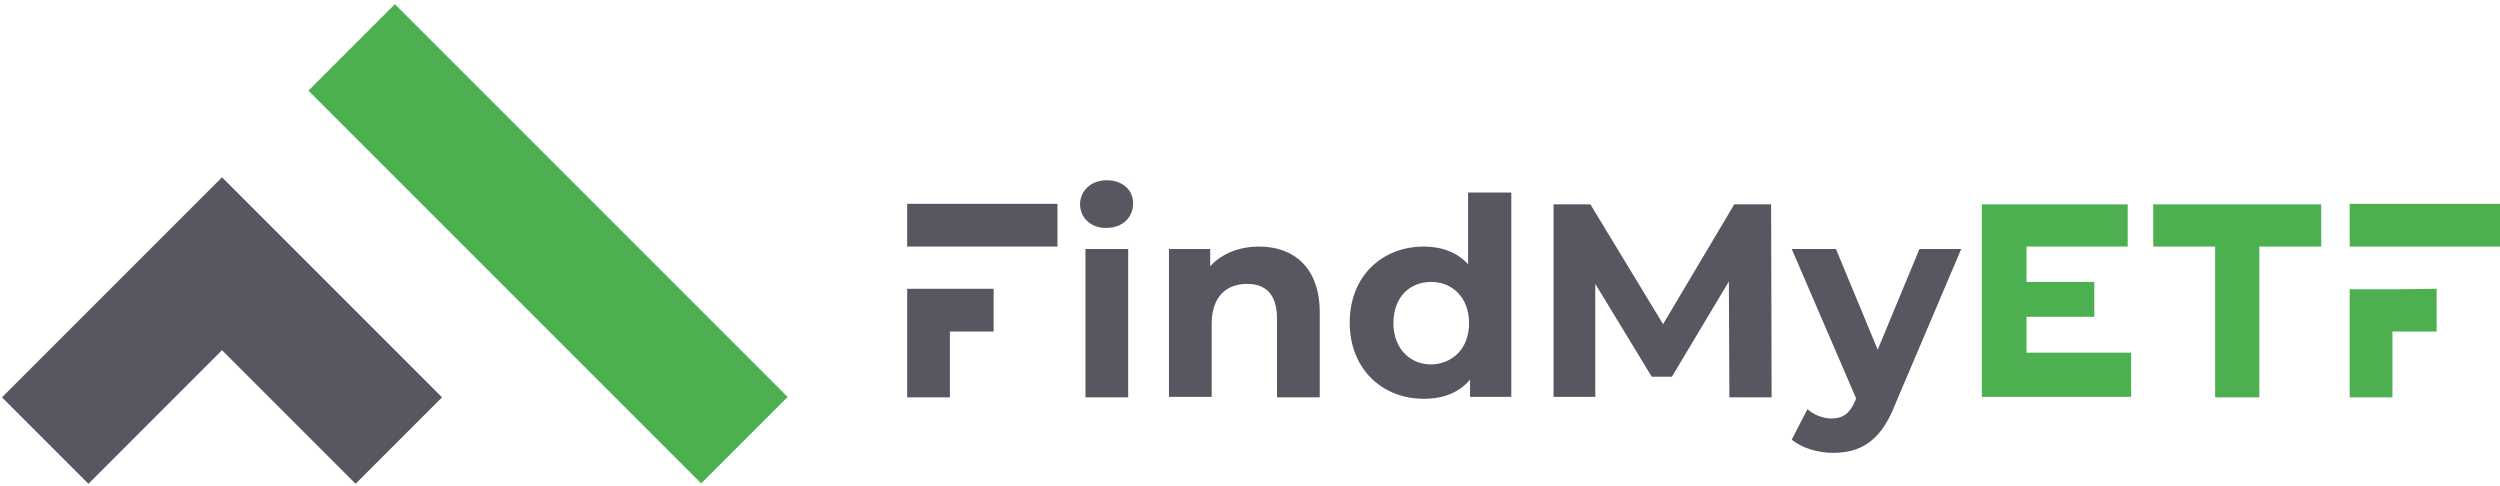
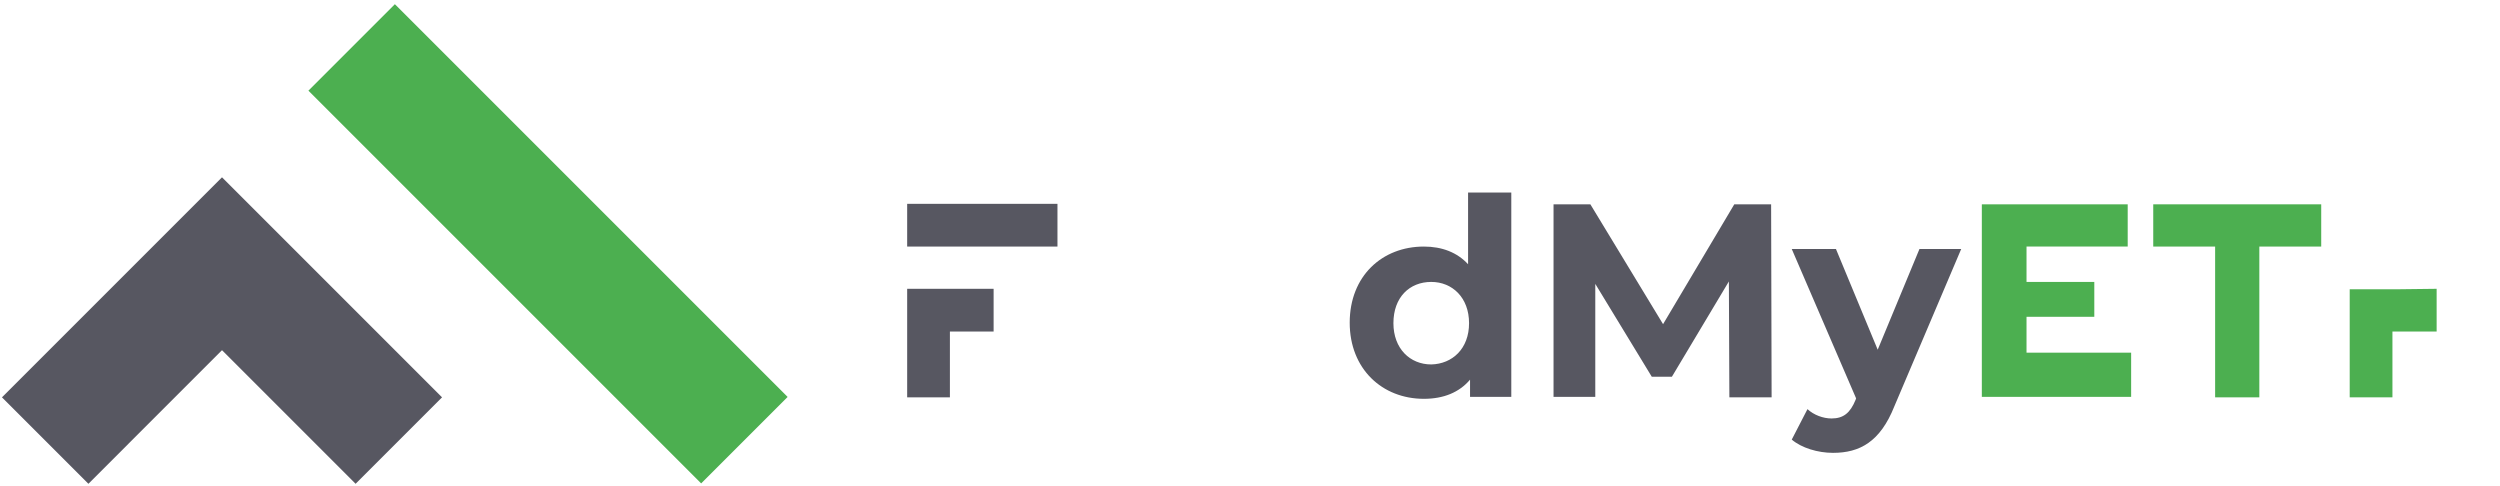
<svg xmlns="http://www.w3.org/2000/svg" version="1.1" id="Ebene_1" x="0px" y="0px" viewBox="0 0 509 99" style="enable-background:new 0 0 509 99;" xml:space="preserve">
  <style type="text/css">
	.st0{fill:#575761;}
	.st1{fill:#4CAF50;}
	.st2{fill:#12100B;}
	.st3{fill-rule:evenodd;clip-rule:evenodd;fill:#4CAF50;}
	.st4{fill-rule:evenodd;clip-rule:evenodd;fill:#575761;}
</style>
-   <path class="st0" d="M219.9,41.6c0-2.7,2.2-4.9,5.4-4.9c3.3,0,5.4,2,5.4,4.7c0,2.9-2.2,5-5.4,5C222.1,46.5,219.9,44.3,219.9,41.6z   M221,50.7h8.7v30.2H221V50.7z" />
-   <path class="st0" d="M268.7,63.6v17.3H260V64.9c0-4.9-2.2-7.1-6.1-7.1c-4.2,0-7.2,2.6-7.2,8.1v14.9h-8.7V50.7h8.4v3.5  c2.4-2.6,5.9-4,10-4C263.3,50.2,268.7,54.4,268.7,63.6z" />
  <path class="st0" d="M307.7,39.2v41.6h-8.4v-3.5c-2.2,2.6-5.4,3.9-9.4,3.9c-8.5,0-15.1-6.1-15.1-15.5c0-9.5,6.6-15.5,15.1-15.5  c3.7,0,6.8,1.2,9,3.6V39.2H307.7z M299.1,65.8c0-5.2-3.4-8.4-7.7-8.4c-4.4,0-7.7,3.1-7.7,8.4c0,5.2,3.4,8.4,7.7,8.4  C295.7,74.1,299.1,71,299.1,65.8z" />
  <path class="st0" d="M352.1,80.9L352,57.3l-11.6,19.4h-4.1l-11.5-18.9v23h-8.5V41.6h7.5L338.6,66l14.5-24.4h7.5l0.1,39.3H352.1z" />
  <path class="st0" d="M399.3,50.7l-13.6,32c-2.9,7.3-7.1,9.5-12.5,9.5c-3.1,0-6.4-1-8.4-2.7l3.2-6.2c1.3,1.2,3.2,1.9,4.9,1.9  c2.4,0,3.8-1.1,4.9-3.8l0.1-0.3l-13.1-30.4h9l8.5,20.5l8.5-20.5H399.3z" />
  <path class="st1" d="M433.9,71.8v9h-30.4V41.6h29.7v8.6h-20.6v7.2h13.8v7.1h-13.8v7.3H433.9z" />
  <path class="st1" d="M451,50.2h-12.6v-8.6h34.2v8.6h-12.6v30.7H451V50.2z" />
  <path class="st2" d="M1231.2,1109.5H-870V-991.7h2101.3V1109.5z M-869,1108.5h2099.3V-990.7H-869V1108.5z" />
  <rect x="99.2" y="-6.9" transform="matrix(0.707 -0.707 0.707 0.707 -2.464 93.472)" class="st3" width="24.9" height="113.1" />
  <polygon class="st4" points="0.4,80.9 18,98.5 45.2,71.3 72.4,98.5 90,80.9 62.8,53.7 62.8,53.7 45.2,36.1 27.6,53.7 27.6,53.7 " />
  <polygon class="st3" points="478.4,58.9 478.4,80.9 487.1,80.9 487.1,67.5 496.1,67.5 496.1,58.8 487.7,58.9 " />
-   <polygon class="st3" points="478.4,41.5 478.4,50.2 478.4,50.2 509,50.2 509,41.5 " />
  <polygon class="st4" points="184.7,58.8 184.7,80.9 193.4,80.9 193.4,67.5 202.3,67.5 202.3,58.8 " />
  <polygon class="st4" points="184.7,41.5 184.7,50.2 184.7,50.2 215.3,50.2 215.3,41.5 " />
</svg>